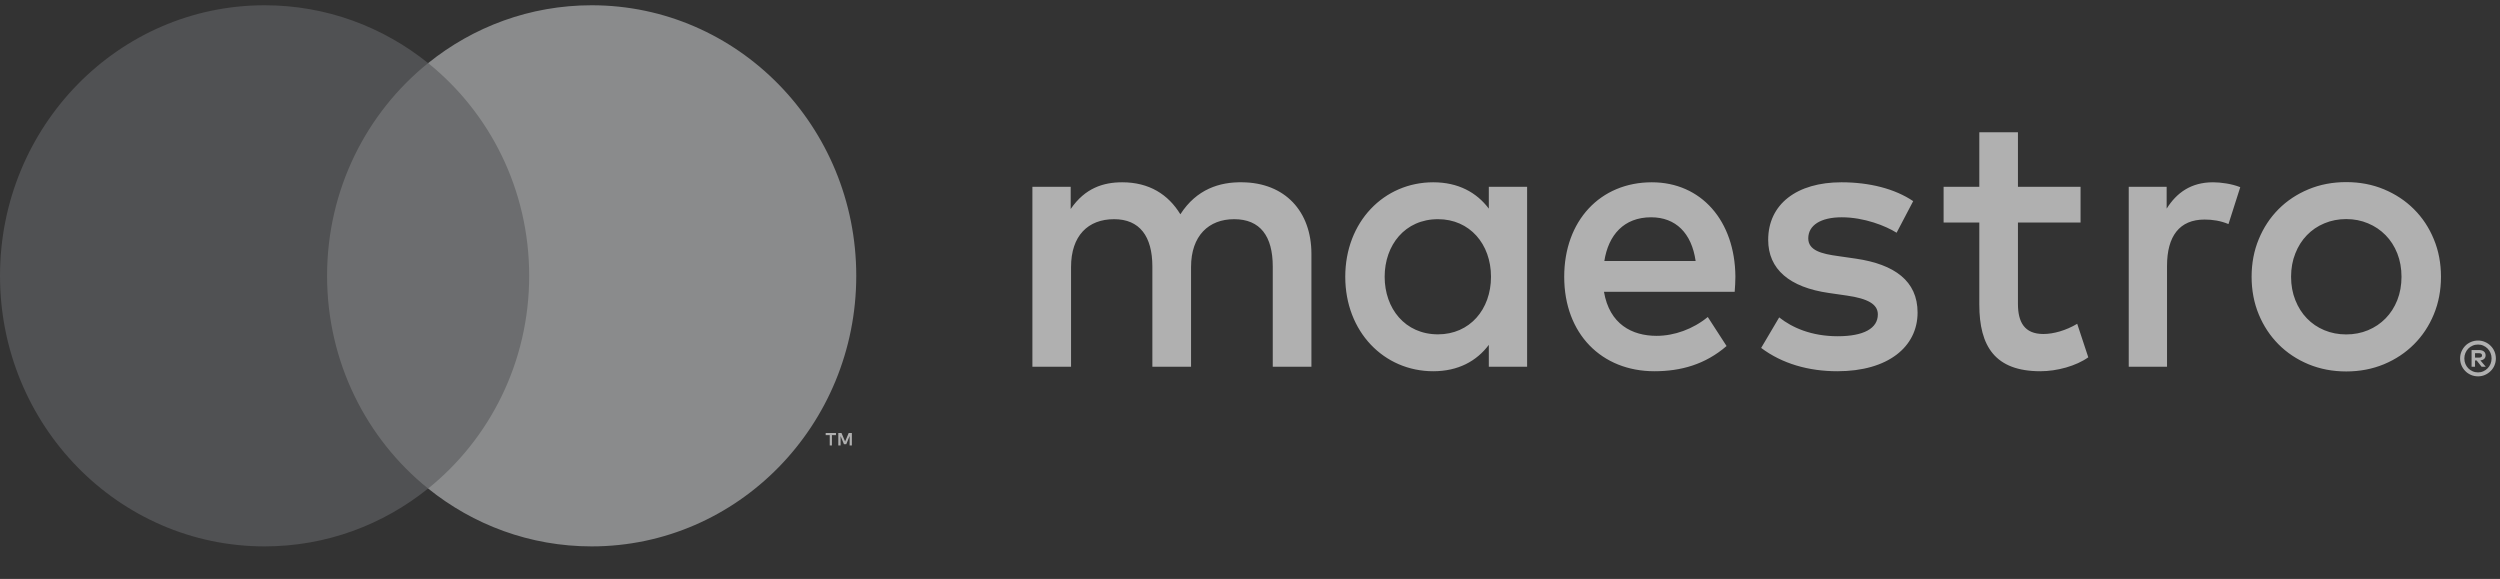
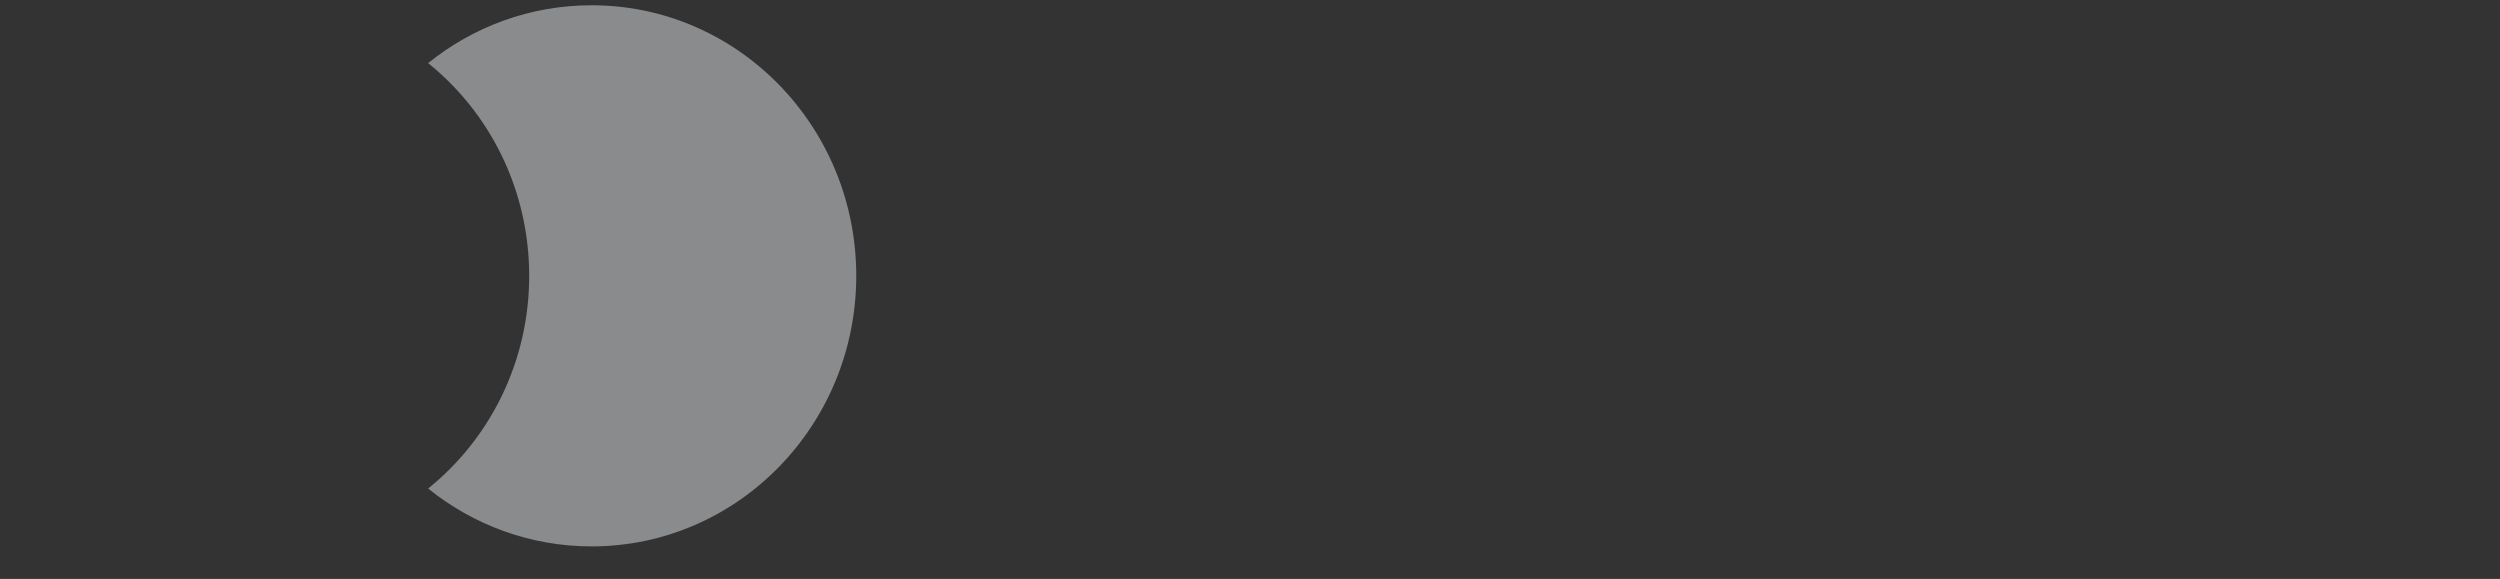
<svg xmlns="http://www.w3.org/2000/svg" width="95px" height="22px" viewBox="0 0 95 22">
  <rect x="0" y="0" width="95" height="22" fill="#333333" stroke="none" />
  <title>81780B93-D26A-4834-905E-E736F045A114</title>
  <g id="M2---Home-FF" stroke="none" stroke-width="1" fill="none" fill-rule="evenodd" opacity="0.617">
    <g id="Home-Desktop" transform="translate(-955, -5979)">
      <g id="Desktop-/-Components-/-Footer-3" transform="translate(1, 5317)">
        <g id="Group-2" transform="translate(60, 655)">
          <g id="Group-14" transform="translate(675, 5)">
            <g id="Group-11" transform="translate(219, 2)">
-               <polygon id="Fill-1" fill="#8F9193" points="11.869 18.565 20.668 18.565 20.668 2.399 11.869 2.399" />
              <g id="Group-10" transform="translate(0, 0.176)">
-                 <path d="M12.429,10.305 C12.429,7.025 13.93,4.104 16.268,2.222 C14.557,0.844 12.4,0.024 10.055,0.024 C4.501,0.024 0,4.627 0,10.305 C0,15.983 4.501,20.587 10.055,20.587 C12.4,20.587 14.557,19.766 16.268,18.388 C13.93,16.507 12.429,13.584 12.429,10.305" id="Fill-2" fill="#626366" />
-                 <path d="M32.371,16.751 L32.371,16.277 L32.251,16.277 L32.114,16.603 L31.976,16.277 L31.856,16.277 L31.856,16.751 L31.942,16.751 L31.942,16.394 L32.07,16.703 L32.158,16.703 L32.286,16.392 L32.286,16.751 L32.371,16.751 Z M31.613,16.751 L31.613,16.358 L31.767,16.358 L31.767,16.279 L31.376,16.279 L31.376,16.358 L31.53,16.358 L31.53,16.751 L31.613,16.751 Z" id="Fill-4" fill="#FEFEFE" />
                <path d="M32.538,10.305 C32.538,15.983 28.035,20.587 22.483,20.587 C20.137,20.587 17.979,19.766 16.269,18.388 C18.608,16.507 20.109,13.584 20.109,10.305 C20.109,7.025 18.608,4.104 16.269,2.222 C17.979,0.844 20.137,0.024 22.483,0.024 C28.035,0.024 32.538,4.627 32.538,10.305" id="Fill-6" fill="#BFC1C3" />
-                 <path d="M94.051,13.245 L94.051,13.414 L94.203,13.414 C94.237,13.414 94.266,13.407 94.287,13.392 C94.308,13.378 94.318,13.358 94.318,13.328 C94.318,13.301 94.308,13.28 94.287,13.266 C94.266,13.252 94.237,13.245 94.203,13.245 L94.051,13.245 Z M94.205,13.126 C94.284,13.126 94.345,13.144 94.389,13.18 C94.431,13.217 94.453,13.266 94.453,13.328 C94.453,13.38 94.436,13.424 94.402,13.458 C94.368,13.492 94.318,13.512 94.255,13.519 L94.458,13.759 L94.3,13.759 L94.112,13.521 L94.051,13.521 L94.051,13.759 L93.92,13.759 L93.92,13.126 L94.205,13.126 Z M94.166,13.975 C94.237,13.975 94.304,13.962 94.366,13.933 C94.427,13.907 94.483,13.868 94.529,13.82 C94.576,13.773 94.613,13.717 94.64,13.653 C94.666,13.587 94.68,13.519 94.68,13.445 C94.68,13.371 94.666,13.304 94.64,13.239 C94.613,13.173 94.576,13.119 94.529,13.07 C94.483,13.022 94.427,12.985 94.366,12.958 C94.304,12.929 94.237,12.917 94.166,12.917 C94.092,12.917 94.025,12.929 93.961,12.958 C93.897,12.985 93.842,13.022 93.795,13.07 C93.748,13.119 93.712,13.173 93.685,13.239 C93.659,13.304 93.645,13.371 93.645,13.445 C93.645,13.519 93.659,13.587 93.685,13.653 C93.712,13.717 93.748,13.773 93.795,13.82 C93.842,13.868 93.897,13.907 93.961,13.933 C94.025,13.962 94.092,13.975 94.166,13.975 L94.166,13.975 Z M94.166,12.765 C94.26,12.765 94.346,12.782 94.429,12.819 C94.512,12.854 94.582,12.902 94.644,12.964 C94.707,13.025 94.755,13.099 94.79,13.18 C94.825,13.264 94.843,13.352 94.843,13.445 C94.843,13.539 94.825,13.626 94.79,13.709 C94.755,13.791 94.707,13.864 94.644,13.924 C94.582,13.986 94.512,14.035 94.429,14.071 C94.346,14.108 94.26,14.125 94.166,14.125 C94.071,14.125 93.981,14.108 93.897,14.071 C93.814,14.035 93.741,13.986 93.681,13.924 C93.621,13.864 93.572,13.791 93.537,13.709 C93.501,13.626 93.484,13.539 93.484,13.445 C93.484,13.352 93.501,13.264 93.537,13.18 C93.572,13.099 93.621,13.025 93.681,12.964 C93.741,12.902 93.814,12.854 93.897,12.819 C93.981,12.782 94.071,12.765 94.166,12.765 L94.166,12.765 Z M84.095,6.751 C84.389,6.751 84.808,6.808 85.13,6.937 L84.682,8.339 C84.375,8.21 84.067,8.167 83.773,8.167 C82.822,8.167 82.347,8.797 82.347,9.925 L82.347,13.759 L80.892,13.759 L80.892,6.923 L82.333,6.923 L82.333,7.752 C82.71,7.151 83.256,6.751 84.095,6.751 L84.095,6.751 Z M79.061,8.281 L76.682,8.281 L76.682,11.372 C76.682,12.058 76.922,12.516 77.649,12.516 C78.025,12.516 78.501,12.386 78.934,12.128 L79.355,13.402 C78.893,13.731 78.166,13.931 77.536,13.931 C75.816,13.931 75.214,12.987 75.214,11.399 L75.214,8.281 L73.857,8.281 L73.857,6.923 L75.214,6.923 L75.214,4.849 L76.682,4.849 L76.682,6.923 L79.061,6.923 L79.061,8.281 Z M72.071,8.668 C71.665,8.411 70.84,8.081 69.987,8.081 C69.19,8.081 68.714,8.382 68.714,8.882 C68.714,9.34 69.217,9.47 69.847,9.555 L70.532,9.654 C71.987,9.87 72.868,10.498 72.868,11.7 C72.868,13.001 71.749,13.931 69.819,13.931 C68.728,13.931 67.722,13.645 66.924,13.045 L67.609,11.885 C68.098,12.271 68.826,12.601 69.834,12.601 C70.826,12.601 71.358,12.301 71.358,11.771 C71.358,11.385 70.98,11.171 70.182,11.056 L69.496,10.957 C68.001,10.742 67.191,10.055 67.191,8.939 C67.191,7.581 68.28,6.751 69.974,6.751 C71.036,6.751 72,6.994 72.701,7.467 L72.071,8.668 Z M60.965,9.741 C61.12,8.754 61.708,8.081 62.742,8.081 C63.679,8.081 64.281,8.682 64.434,9.741 L60.965,9.741 Z M65.945,10.341 C65.931,8.21 64.644,6.751 62.77,6.751 C60.811,6.751 59.44,8.21 59.44,10.341 C59.44,12.516 60.868,13.931 62.867,13.931 C63.875,13.931 64.799,13.673 65.61,12.973 L64.896,11.87 C64.337,12.329 63.624,12.586 62.952,12.586 C62.015,12.586 61.161,12.143 60.951,10.913 L65.918,10.913 C65.931,10.726 65.945,10.542 65.945,10.341 L65.945,10.341 Z M89.156,8.149 C88.858,8.149 88.581,8.203 88.325,8.311 C88.068,8.418 87.848,8.568 87.662,8.761 C87.476,8.953 87.329,9.183 87.223,9.453 C87.115,9.721 87.061,10.018 87.061,10.341 C87.061,10.665 87.115,10.961 87.223,11.23 C87.329,11.499 87.476,11.729 87.662,11.922 C87.848,12.115 88.068,12.265 88.325,12.372 C88.581,12.479 88.858,12.532 89.156,12.532 C89.453,12.532 89.73,12.479 89.986,12.372 C90.243,12.265 90.464,12.115 90.653,11.922 C90.842,11.729 90.99,11.499 91.097,11.23 C91.203,10.961 91.257,10.665 91.257,10.341 C91.257,10.018 91.203,9.721 91.097,9.453 C90.99,9.183 90.842,8.953 90.653,8.761 C90.464,8.568 90.243,8.418 89.986,8.311 C89.73,8.203 89.453,8.149 89.156,8.149 L89.156,8.149 Z M89.156,6.744 C89.673,6.744 90.151,6.835 90.591,7.018 C91.031,7.202 91.411,7.454 91.731,7.774 C92.054,8.096 92.305,8.475 92.485,8.914 C92.667,9.352 92.757,9.827 92.757,10.341 C92.757,10.856 92.667,11.331 92.485,11.77 C92.305,12.207 92.054,12.586 91.731,12.908 C91.411,13.228 91.031,13.481 90.591,13.665 C90.151,13.847 89.673,13.939 89.156,13.939 C88.639,13.939 88.161,13.847 87.721,13.665 C87.281,13.481 86.901,13.228 86.583,12.908 C86.263,12.586 86.013,12.207 85.832,11.77 C85.651,11.331 85.561,10.856 85.561,10.341 C85.561,9.827 85.651,9.352 85.832,8.914 C86.013,8.475 86.263,8.096 86.583,7.774 C86.901,7.454 87.281,7.202 87.721,7.018 C88.161,6.835 88.639,6.744 89.156,6.744 L89.156,6.744 Z M52.617,10.341 C52.617,9.14 53.386,8.153 54.645,8.153 C55.848,8.153 56.658,9.097 56.658,10.341 C56.658,11.585 55.848,12.529 54.645,12.529 C53.386,12.529 52.617,11.542 52.617,10.341 L52.617,10.341 Z M58.03,10.341 L58.03,6.923 L56.575,6.923 L56.575,7.752 C56.113,7.137 55.414,6.751 54.463,6.751 C52.589,6.751 51.12,8.253 51.12,10.341 C51.12,12.429 52.589,13.931 54.463,13.931 C55.414,13.931 56.113,13.545 56.575,12.929 L56.575,13.759 L58.03,13.759 L58.03,10.341 Z M49.834,13.759 L49.834,9.47 C49.834,7.853 48.826,6.766 47.204,6.751 C46.35,6.736 45.47,7.009 44.854,7.967 C44.392,7.209 43.665,6.751 42.644,6.751 C41.931,6.751 41.232,6.967 40.686,7.767 L40.686,6.923 L39.231,6.923 L39.231,13.759 L40.7,13.759 L40.7,9.97 C40.7,8.782 41.344,8.153 42.336,8.153 C43.301,8.153 43.79,8.797 43.79,9.955 L43.79,13.759 L45.26,13.759 L45.26,9.97 C45.26,8.782 45.932,8.153 46.896,8.153 C47.889,8.153 48.365,8.797 48.365,9.955 L48.365,13.759 L49.834,13.759 Z" id="Fill-8" fill="#FEFEFE" />
              </g>
            </g>
          </g>
        </g>
      </g>
    </g>
  </g>
</svg>